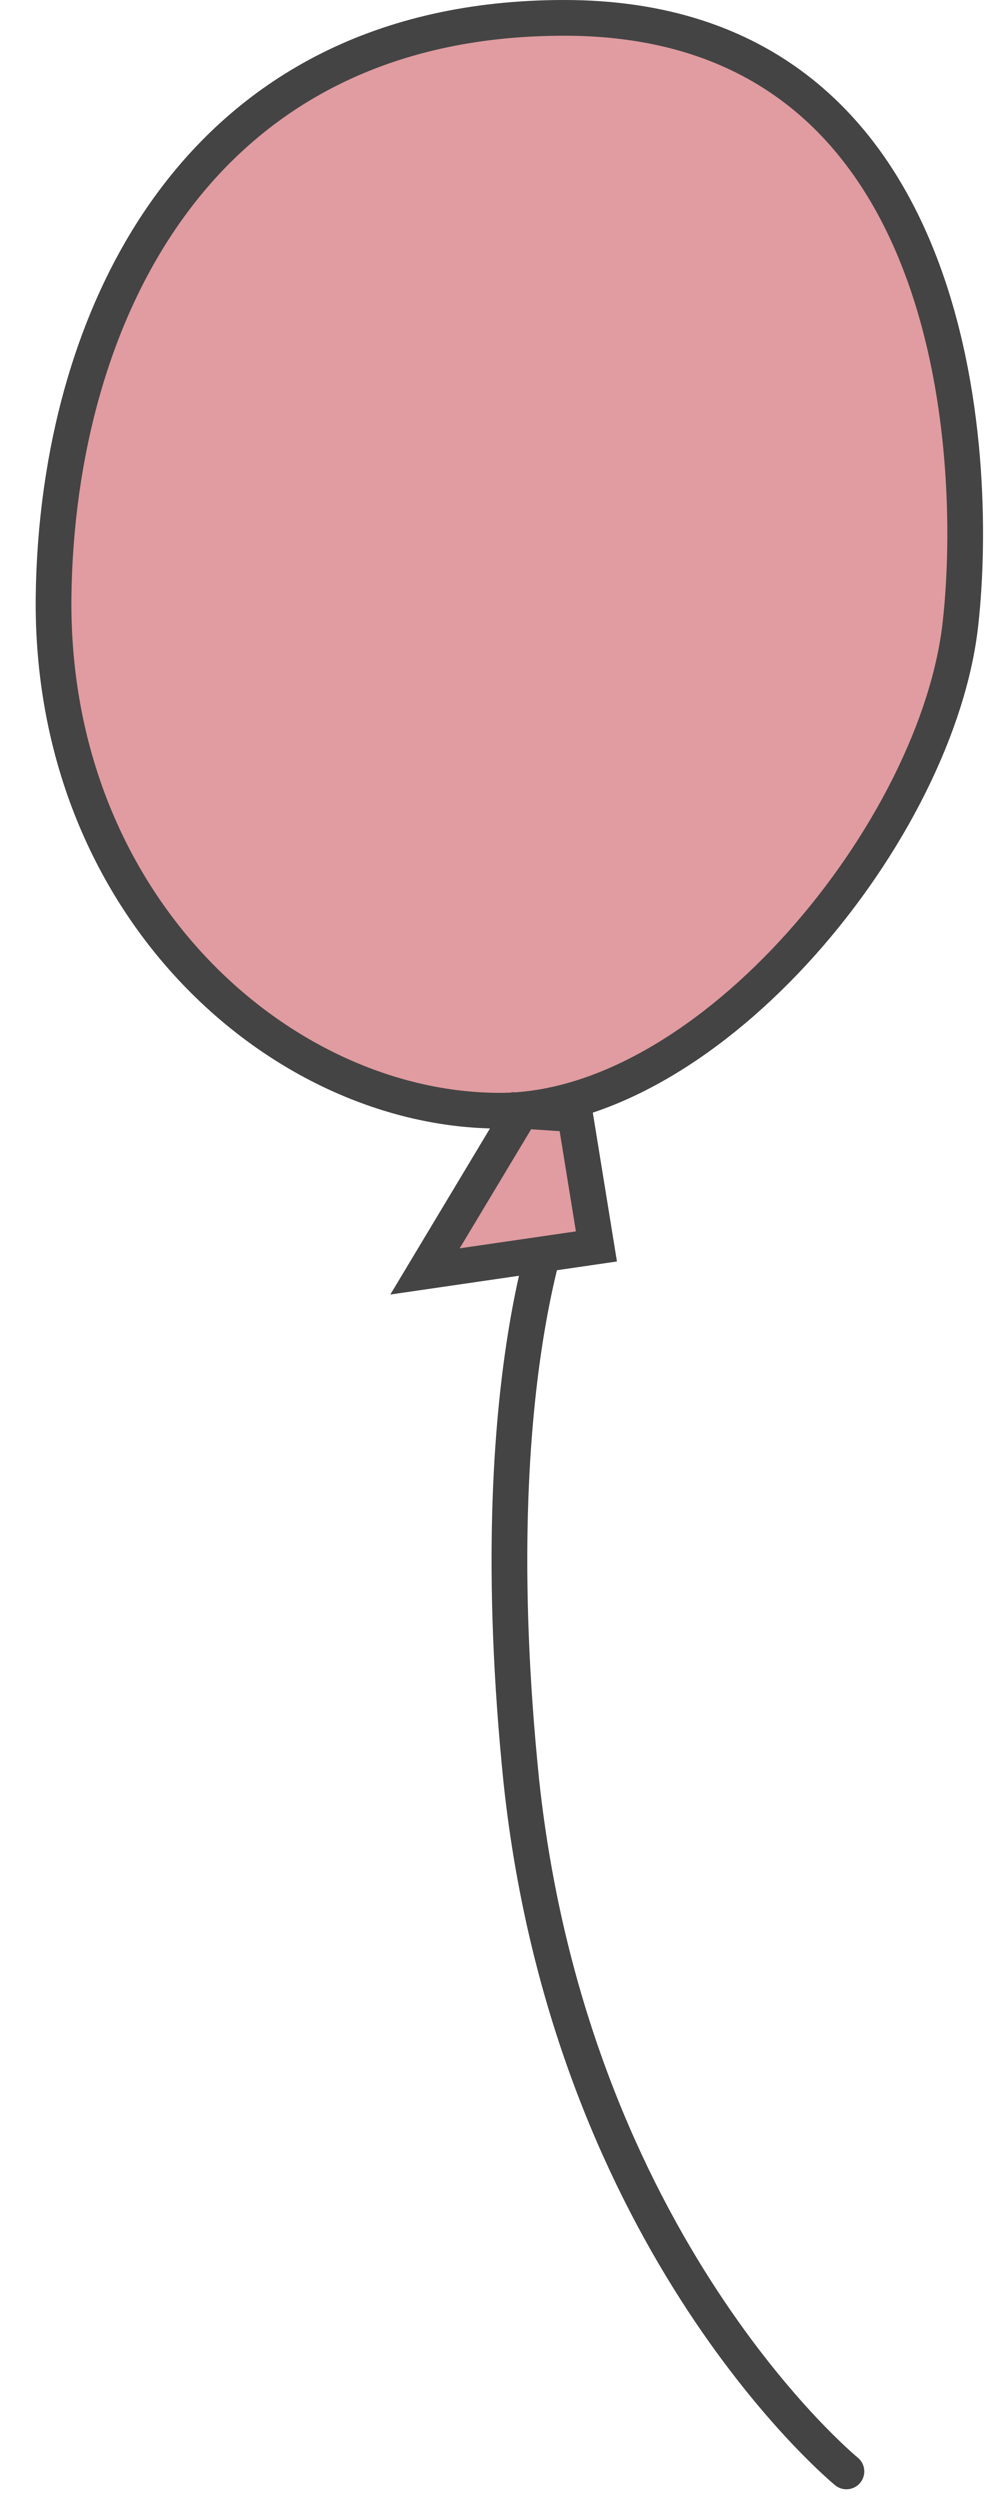
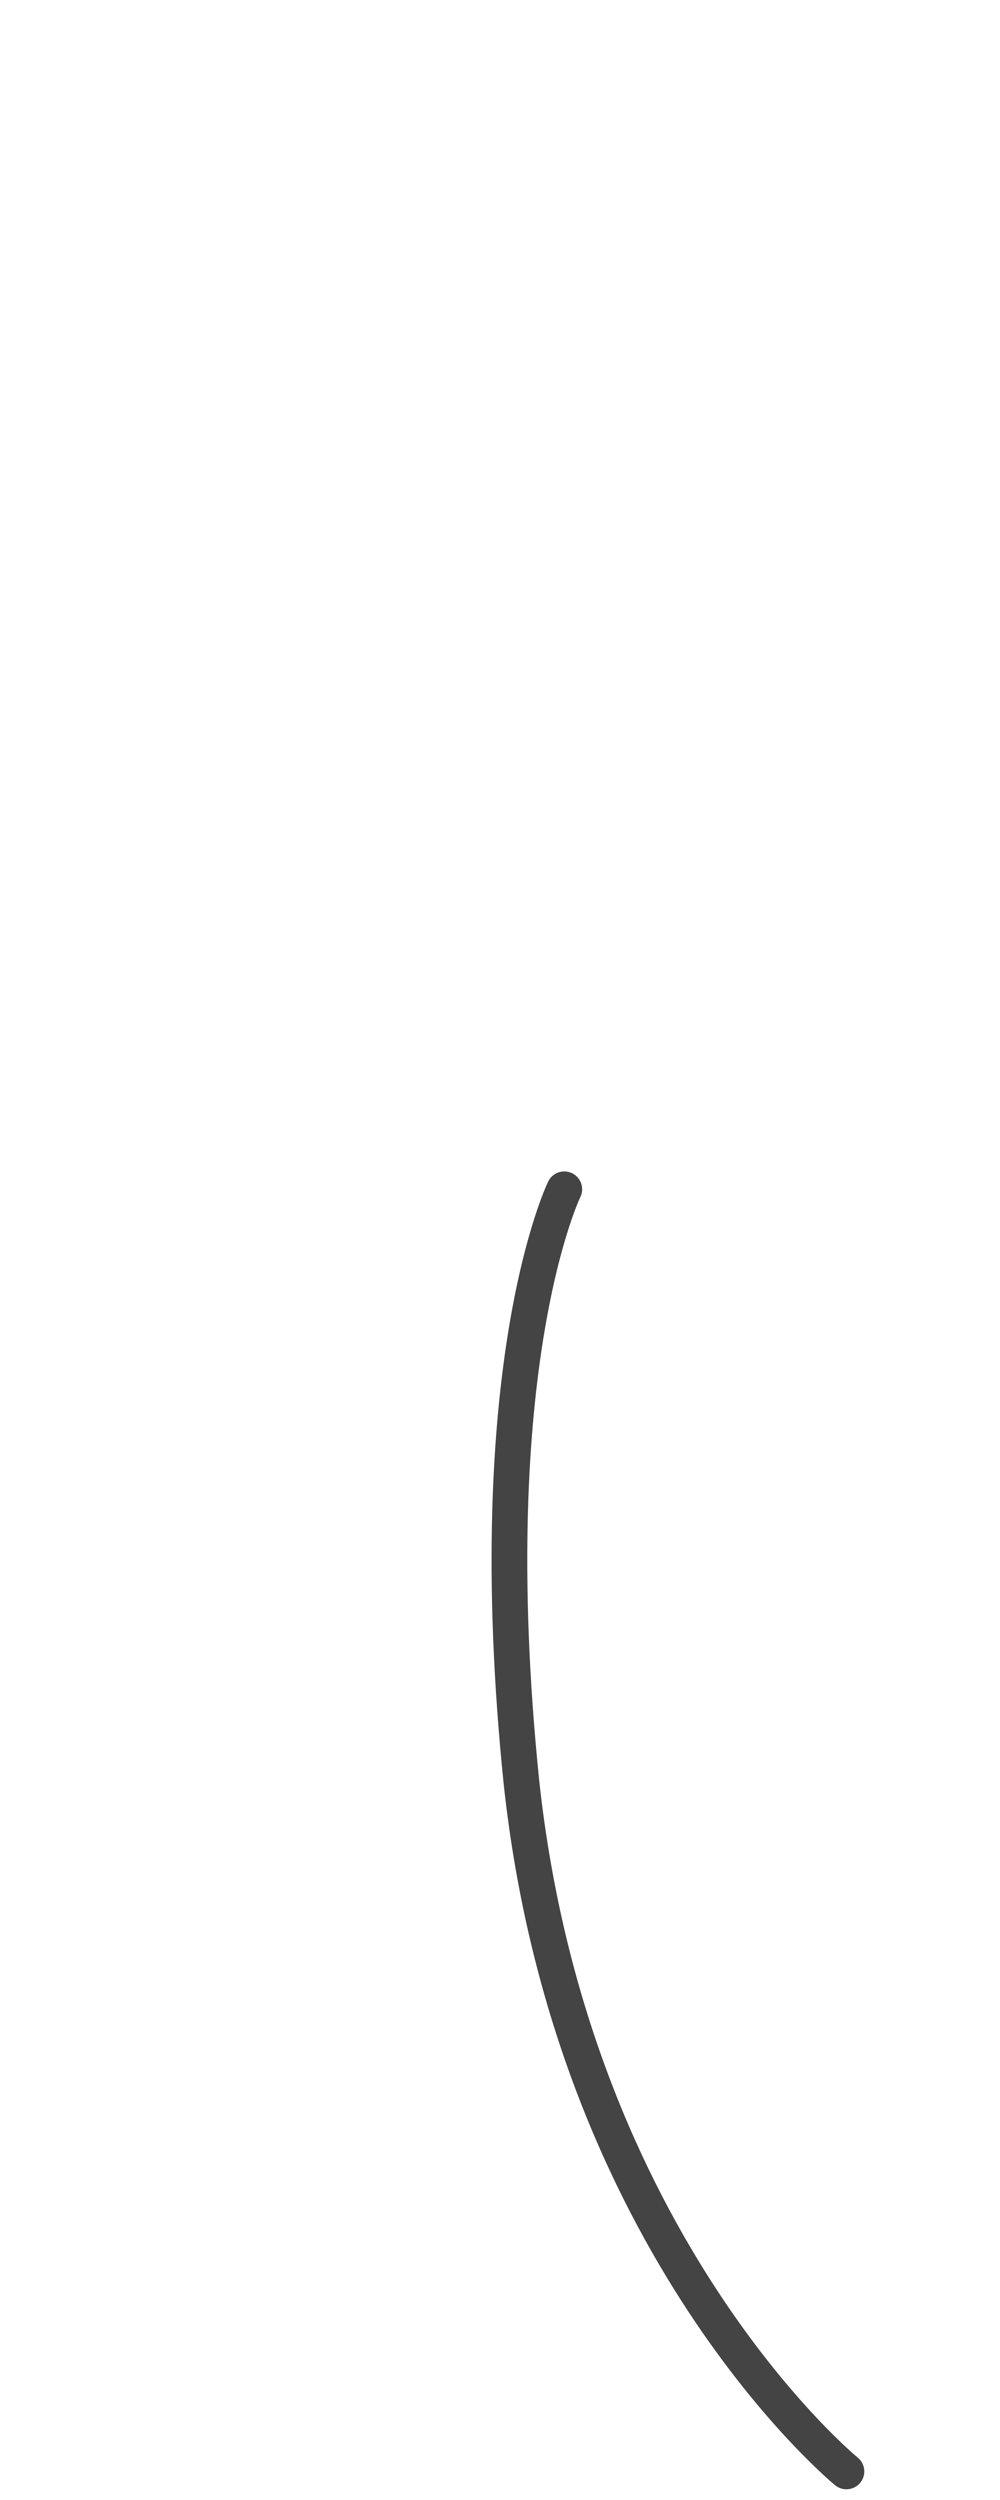
<svg xmlns="http://www.w3.org/2000/svg" version="1.1" id="レイヤー_1" x="0px" y="0px" viewBox="0 0 28 70" style="enable-background:new 0 0 28 70;" xml:space="preserve">
  <g>
    <path style="fill:none;stroke:#444444;stroke-linecap:round;stroke-linejoin:round;stroke-miterlimit:10;" d="M15.8,33.3c0,0-2.4,4.9-1.2,16.6c1.4,13,9.1,19.3,9.1,19.3" />
-     <path style="fill:#E09CA0;stroke:#444444;stroke-miterlimit:10;" d="M15.8,0.5c11.1,0,11.6,12.3,11.1,16.9c-0.6,5.8-7,13.7-12.9,13.7c-6.1,0-12.6-5.7-12.5-14.4   C1.6,8.9,5.5,0.5,15.8,0.5z" />
-     <polygon style="fill:#E09CA0;stroke:#444444;stroke-miterlimit:10;" points="14.6,31.1 11.9,35.6 16.7,34.9 16.1,31.2  " />
  </g>
  <g>
</g>
  <g>
</g>
  <g>
</g>
  <g>
</g>
  <g>
</g>
  <g>
</g>
  <g>
</g>
  <g>
</g>
  <g>
</g>
  <g>
</g>
  <g>
</g>
  <g>
</g>
  <g>
</g>
  <g>
</g>
  <g>
</g>
</svg>